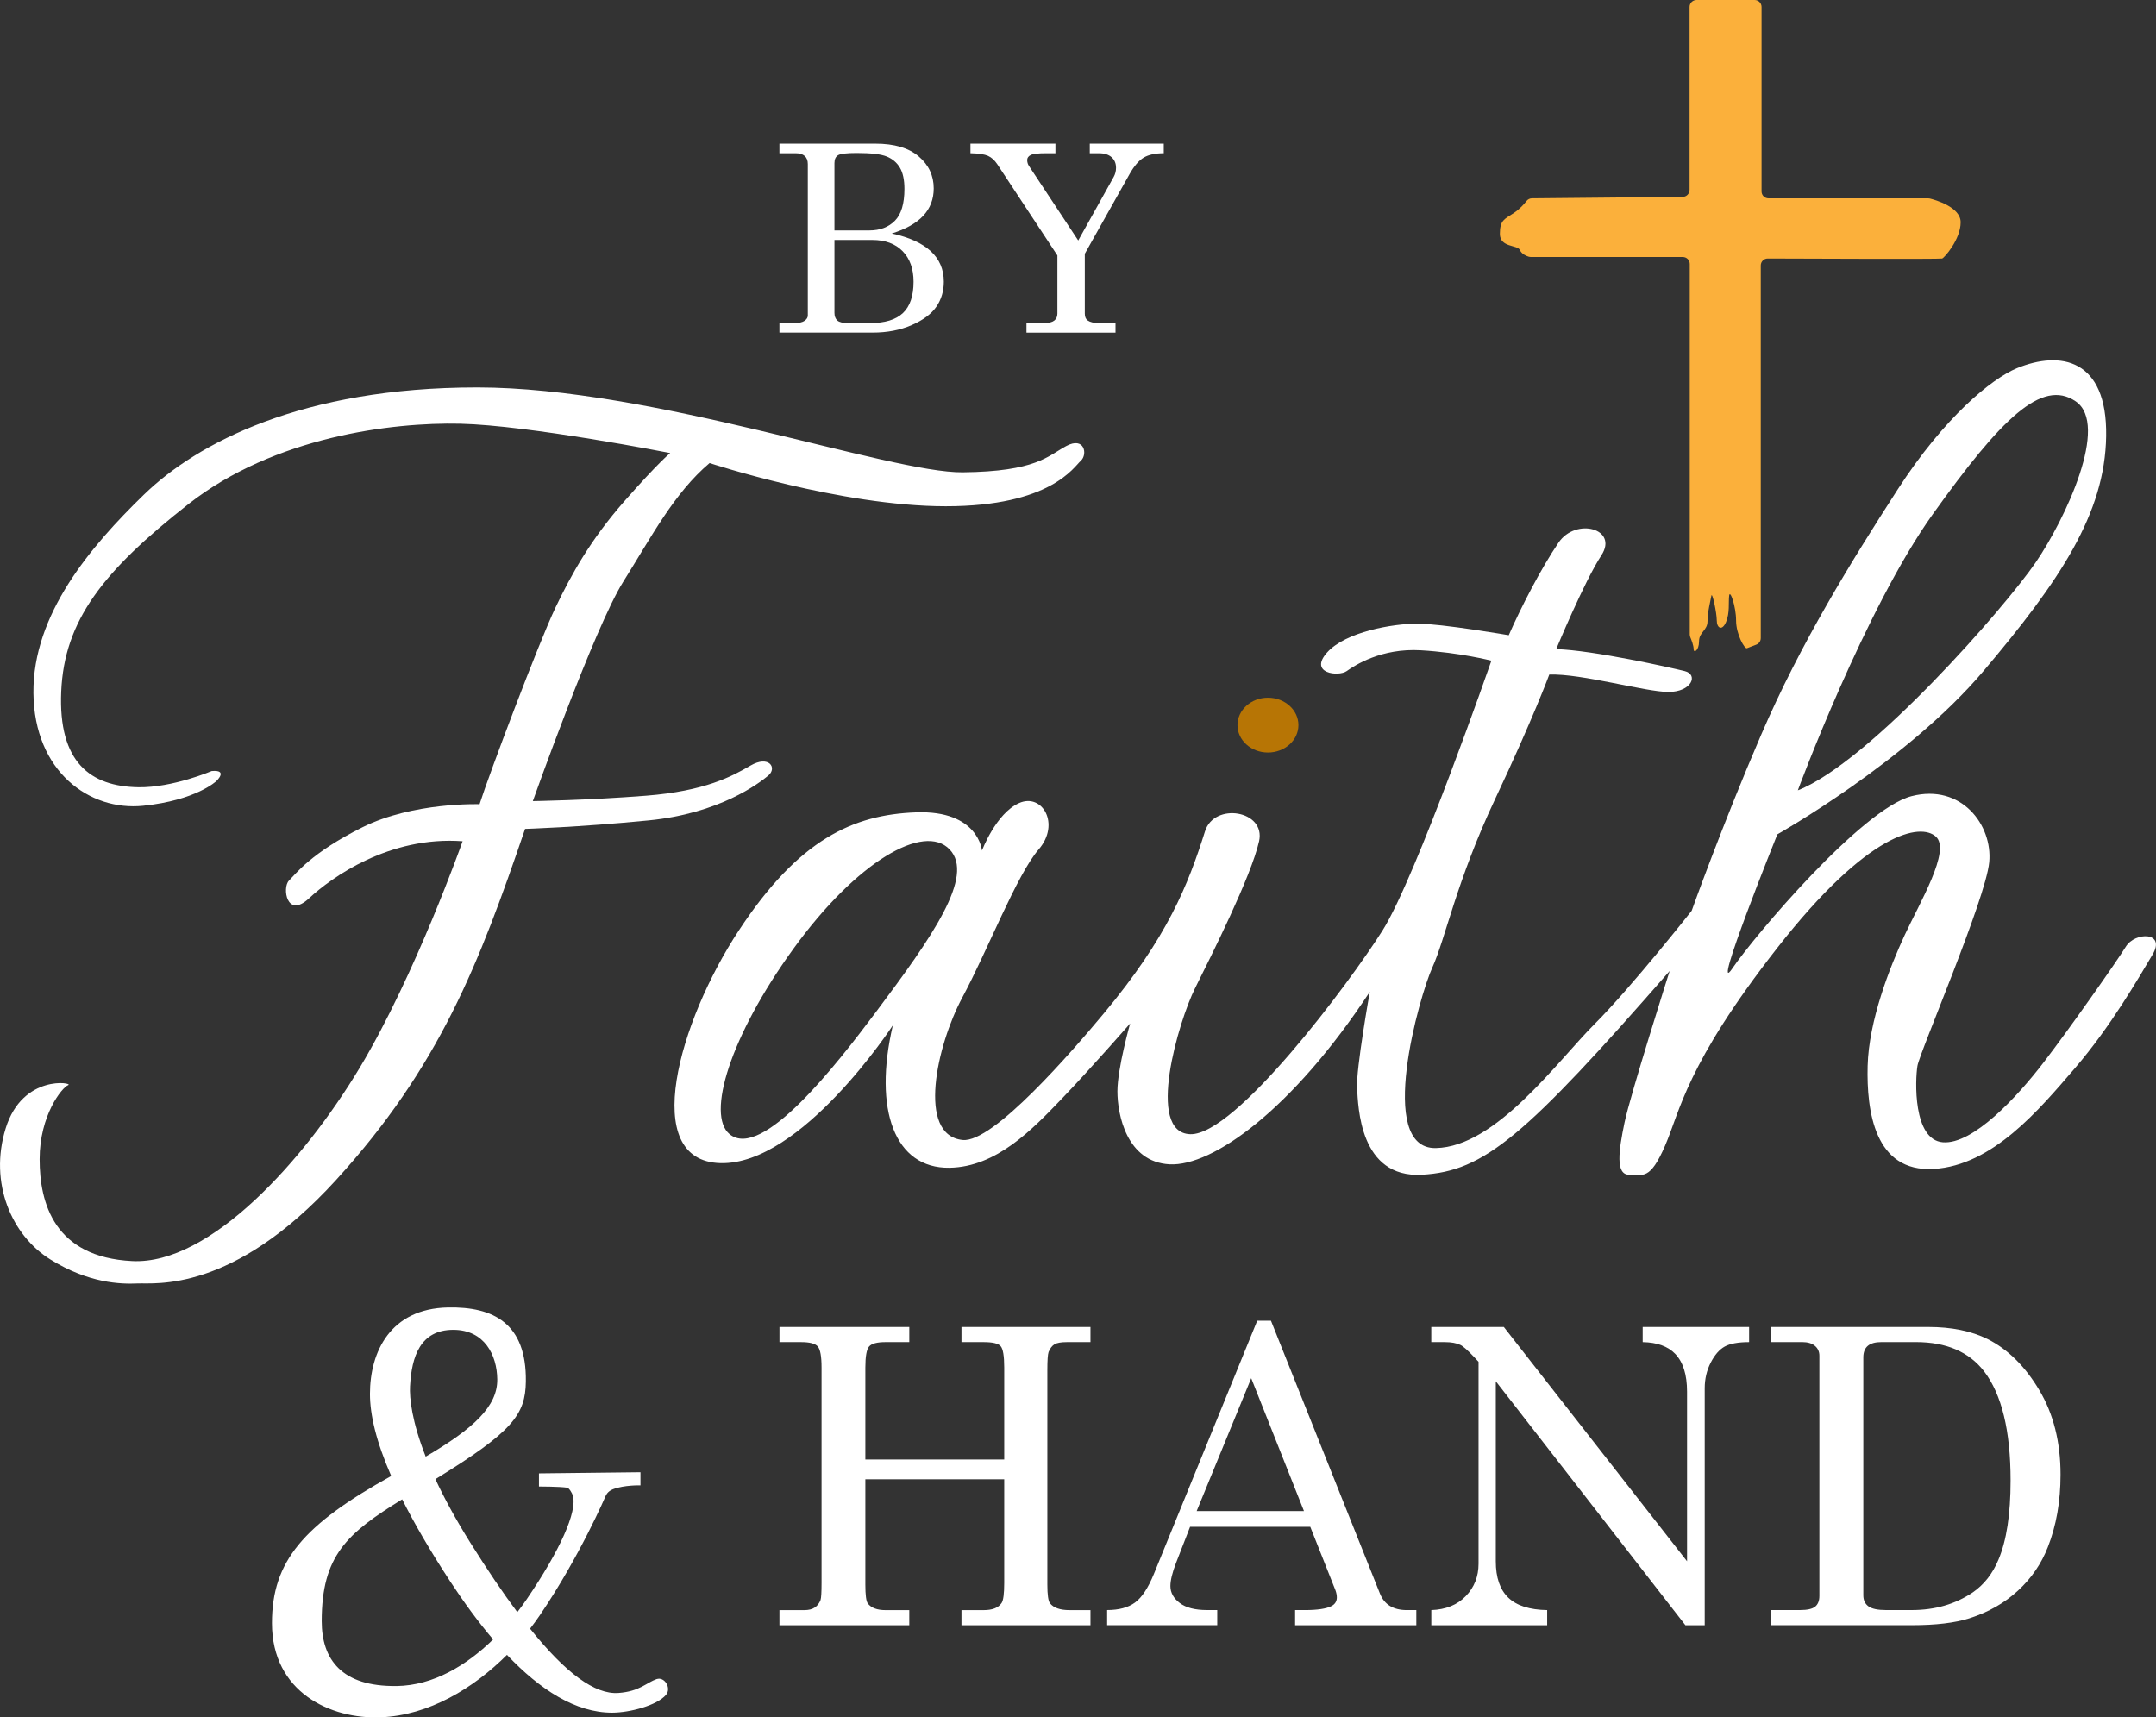
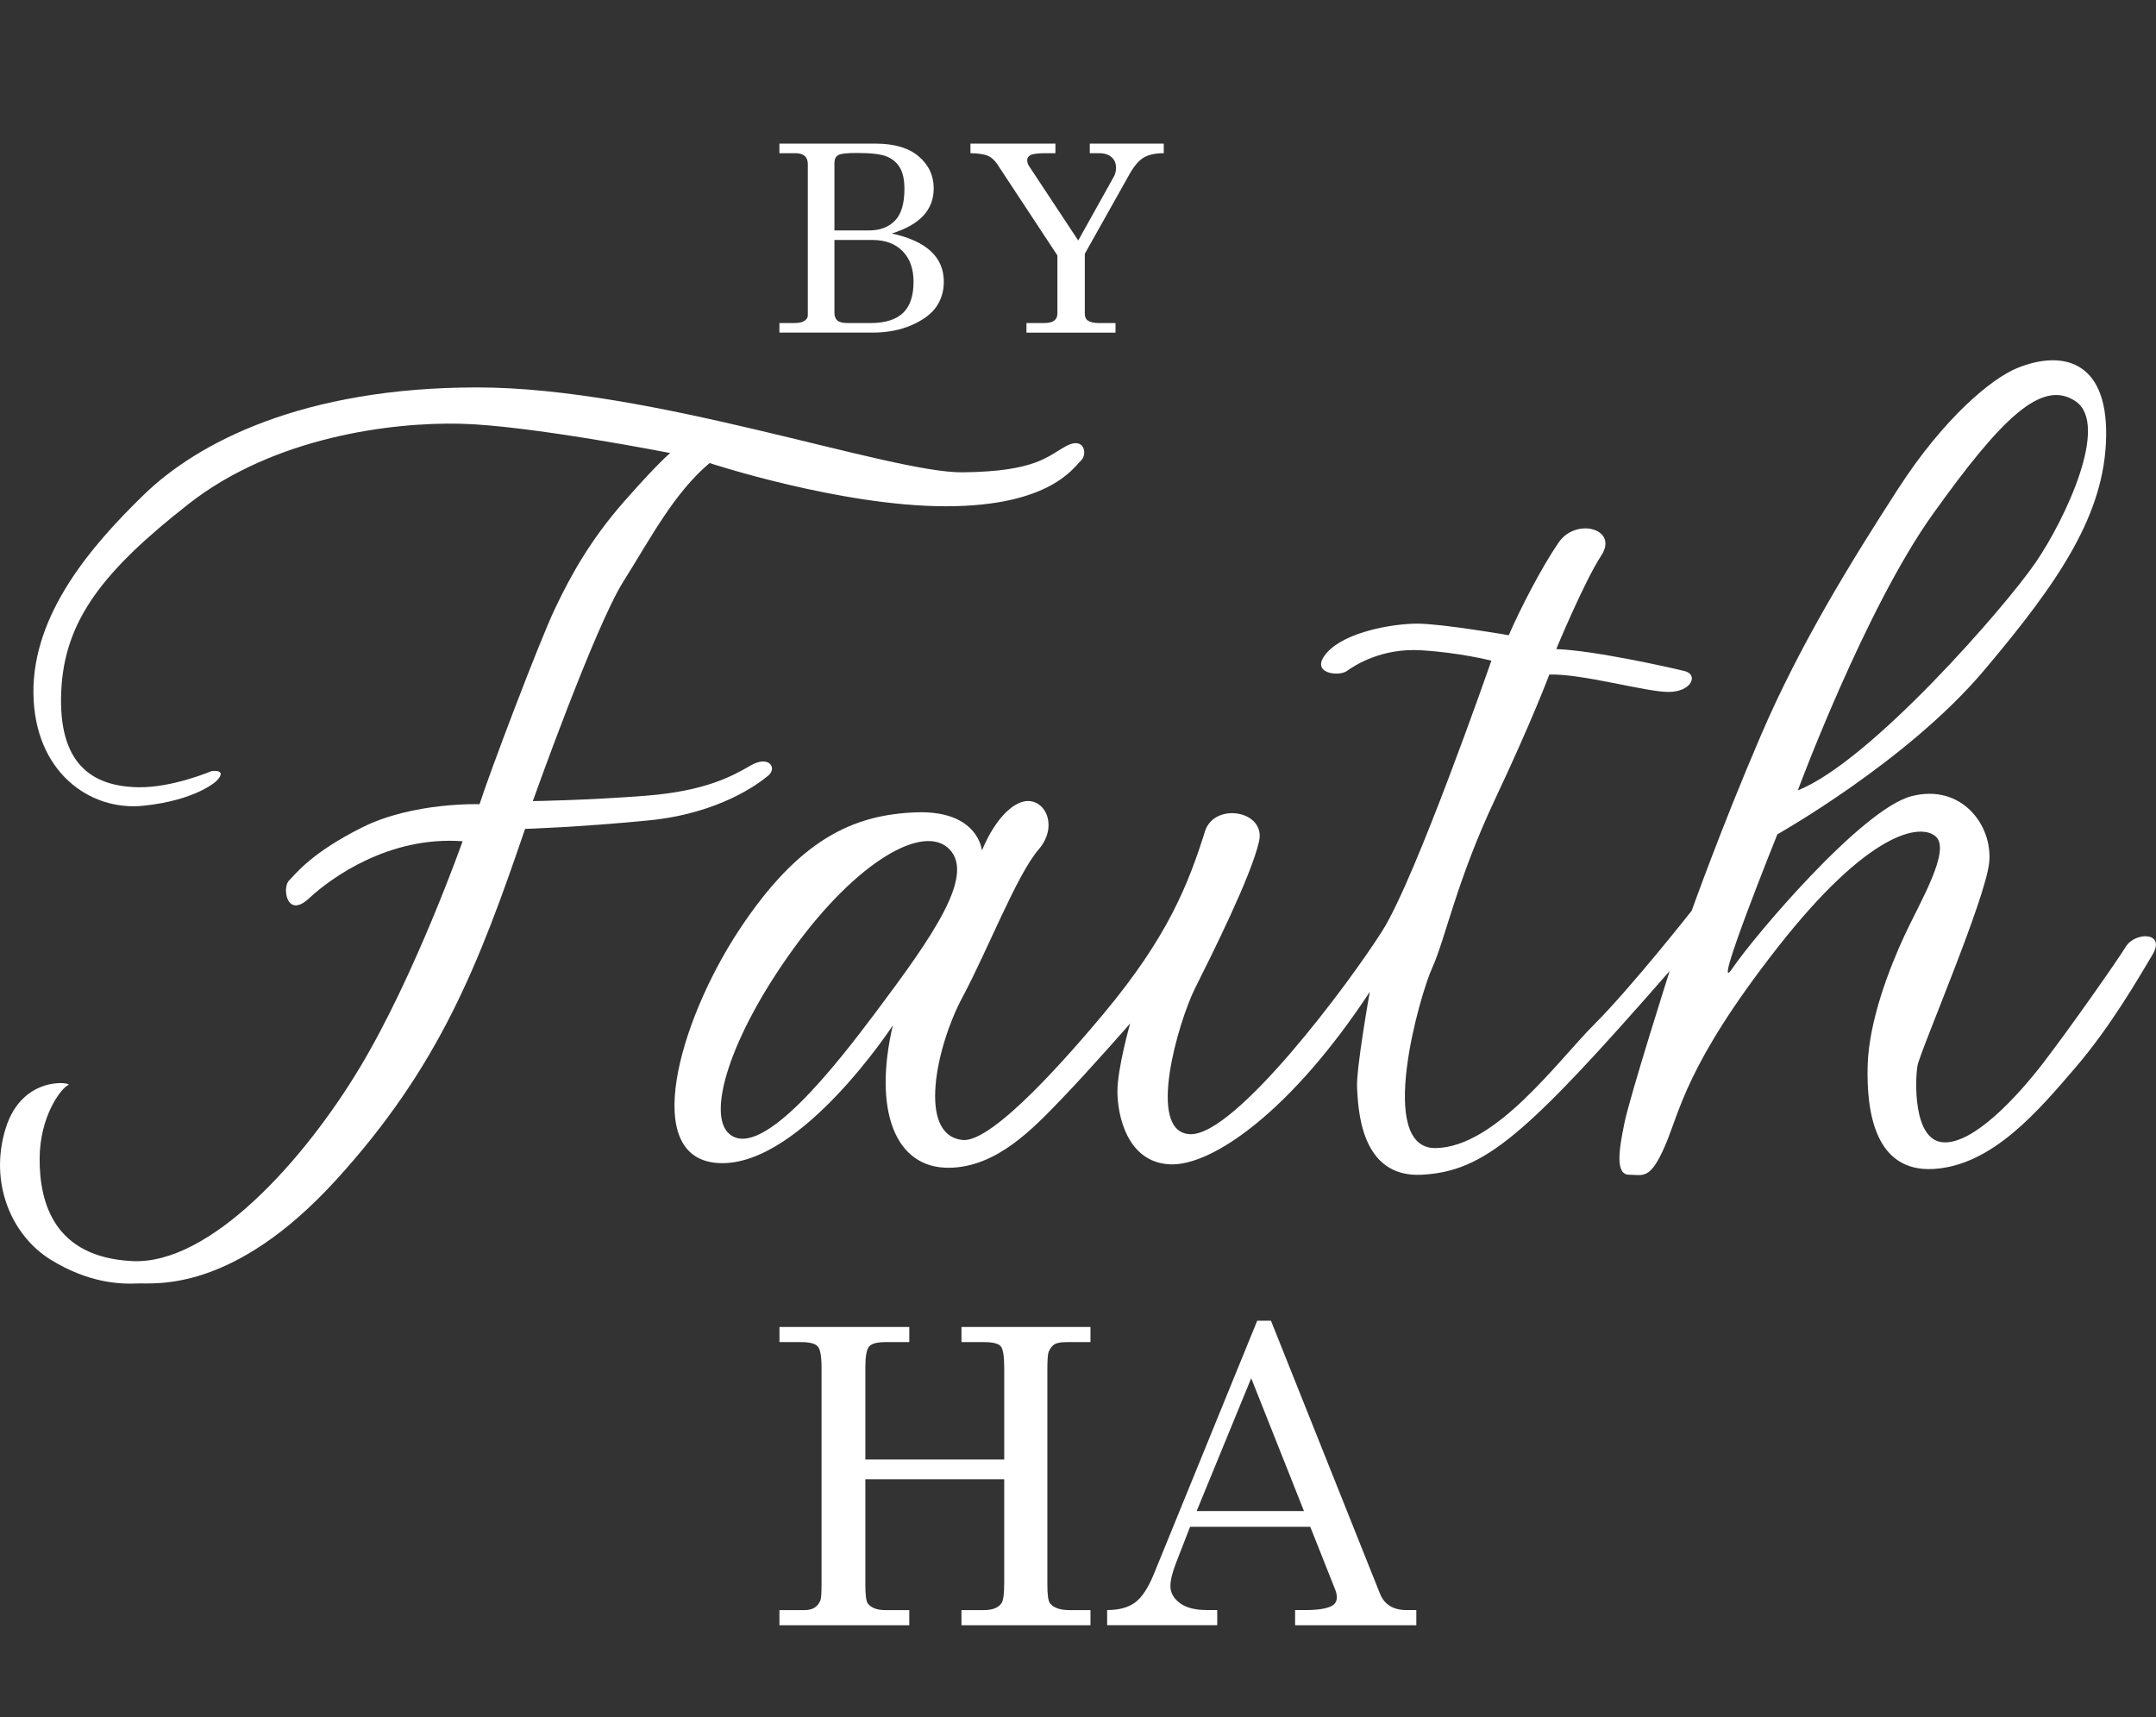
<svg xmlns="http://www.w3.org/2000/svg" id="Layer_2" viewBox="0 0 744.9 593.37">
  <rect x="0" y="0" width="744.9" height="593.37" fill="#333333" stroke="none" />
  <defs>
    <style>.cls-1{fill:#fff;}.cls-2{fill:#b77505;}.cls-3{fill:#fbb03b;}</style>
  </defs>
  <path class="cls-1" d="M73.15,266.4s-13.55,5.79-25.33,5.6c-16.53-.27-27.73-8.53-26.67-33.07s14.4-41.6,44-64.8,70.13-28.27,93.87-27.73,72.53,10.13,72.53,10.13c0,0-4,3.2-15.73,16.53s-18.4,25.33-24,37.07-22.93,57.6-26.13,67.73c0,0-22.93-.8-40.53,8s-22.93,16-25.33,18.4-.8,13.33,6.93,6.13,27.73-21.6,53.07-19.73c0,0-16.27,46.13-35.47,78.13s-51.73,68.27-78.67,66.93-32-20-32-35.2,7.73-24.8,9.87-25.6-15.73-4-21.6,14.93,2.13,37.07,15.47,45.33,24.27,8.53,30.13,8.27,32.8,3.47,68.53-35.73,49.33-74.4,65.33-121.33c0,0,18.13-.53,42.67-2.93s38.13-12.8,41.33-15.47.27-7.2-6.13-3.47-15.73,8.8-36,10.4-39.2,1.87-39.2,1.87c0,0,21.33-60,31.2-75.73s17.6-30.67,29.87-41.07c0,0,45.33,14.93,81.6,14.93s44.27-13.6,46.67-15.73,1.33-8.53-5.07-5.07-10.4,8.8-35.73,9.07-107.2-29.33-167.73-29.33-96.8,19.2-115.2,37.07S11.28,212.27,11.55,239.47s19.47,40.8,37.87,38.93,25.33-8.53,25.33-8.53c0,0,4.27-4-1.6-3.47Z" />
  <path class="cls-1" d="M734.48,327.07c-3.2,5.2-19.2,28-28.4,40-9.2,12-24.4,28.4-34.8,27.6-10.4-.8-9.6-21.6-8.8-26.4.8-4.8,23.6-57.6,24.8-70.4s-9.6-27.2-26.8-22.8c-17.2,4.4-54.4,48.4-62,59.6s15.6-46.4,15.6-46.4c0,0,44.8-25.2,71.2-56.4s42-54.4,42.4-81.2c.4-26.8-15.87-29.6-30.8-23.47-8.77,3.6-25.2,17.07-41.2,41.87-16,24.8-33.6,53.2-47.2,84.8-13.6,31.6-24,60.8-24,60.8,0,0-20.8,26.4-33.6,39.2-12.8,12.8-34,42.4-54.8,42.8-20.8.4-5.6-52.8-1.2-62.4,4.4-9.6,8.4-30,21.6-58s18.8-43.2,18.8-43.2c11.2-.4,33.2,6,41.2,6s10.4-6,5.6-7.2c-4.8-1.2-31.6-7.2-44.4-7.6,0,0,9.6-23.2,15.6-32.4s-8.8-13.2-14.8-4.4-13.2,22.8-17.2,32c0,0-23.2-4-31.6-4s-24.8,2.8-31.2,10,4,8.4,6.8,6.4,12-8,25.6-7.2c13.6.8,24.4,3.6,24.4,3.6,0,0-26,74.8-37.6,93.2-11.6,18.4-50.8,70.8-66.4,70.4-15.6-.4-4-39.2,1.6-50.4,5.6-11.2,19.4-38.65,22.13-50.8,2.4-10.67-15.47-13.6-18.67-3.47-5.87,18.58-12.92,36.55-35.07,63.07-10.8,12.93-38.13,44.67-48.67,43.6-15.94-1.61-8.93-32.8-.13-49.2s18.8-42.4,26.4-51.2c7.6-8.8,1.2-19.6-6.8-16-8,3.6-12.8,16.4-12.8,16.4,0,0-1.2-14-22.8-13.2s-40.4,9.2-61.2,40.8c-20.8,31.6-34.4,79.6-6.4,80.4s59.6-47.6,59.6-47.6c-6.8,29.2.64,49.51,19.6,49.2,16.27-.27,28.67-13.33,38.67-23.73s23.73-26.13,23.73-26.13c0,0-4.4,15.47-4.4,23.47s3.2,24.4,18,25.2c14.8.8,42.4-18.8,69.2-59.6,0,0-4.8,26.8-4.4,33.2.4,6.4.8,31.2,22.4,30,21.6-1.2,35.6-13.2,85.6-70.4,0,0-13.6,42.8-15.6,52.4-2,9.6-3.2,18,1.6,18s7.2,2,12.4-10,7.2-28,38.8-68.4c31.6-40.4,49.6-43.2,54.8-38.4,5.2,4.8-5.6,22.8-10.8,34-5.2,11.2-12.4,29.6-12.8,45.2-.4,15.6,2.4,36.8,22.8,35.6,20.4-1.2,36.4-20.4,48.8-34.8,12.4-14.4,22-31.2,26.8-39.2,4.8-8-6-8-9.2-2.8ZM667.82,177.6c23.47-32.8,37.6-46.93,49.33-38.93,11.73,8-3.47,40.53-13.87,55.73-10.4,15.2-57.07,68.8-82.13,78.67,0,0,23.2-62.67,46.67-95.47ZM302.48,349.87c-13.2,17.6-39.2,51.2-50.4,42-8.11-6.66.14-33.79,22-64,22-30.4,45.2-43.6,54-34.4,8.8,9.2-5.96,30.21-25.6,56.4Z" />
-   <ellipse class="cls-2" cx="438.08" cy="250.53" rx="10.53" ry="9.47" />
-   <path class="cls-1" d="M226.88,580.13c-3.53,1.23-5.87,4.27-13.2,4.8-8.13.59-18.22-6.83-30.54-22.21,1.18-1.53,2.3-3.06,3.34-4.59,13.87-20.4,22.8-41.33,22.8-41.33,0,0,.55-1.51,2.53-2.27,3.89-1.49,9.47-1.33,9.47-1.33v-4.53l-35.07.4v4.53s7.07,0,9.73.4c.71.11,1.73,1.9,1.97,2.7,1.61,5.57-4.4,18.9-15.83,35.7-1.04,1.53-2.16,3.08-3.35,4.61-5.02-6.73-10.38-14.66-16.12-23.81-5.22-8.33-9.18-15.69-12.18-22.14,26.74-16.43,31.1-22.3,31.25-33.72.27-20.13-11.19-25.92-26.93-25.6-19.87.4-26.93,15.33-26.93,29.87,0,7.16,2.12,16.4,7.34,28.35-30.33,16.87-41.2,29.42-41.2,50.85,0,23.87,20.28,33.24,37.6,32.53,16.65-.68,32.03-10.03,43.6-21.57,11.37,11.98,23.7,20.02,36.4,19.97,6.05-.02,15.38-2.48,18.53-6.13,2.03-2.36-.53-6.4-3.2-5.47ZM141.68,478.8c.55-9.99,3.47-19.33,14.93-19.33,10.8,0,15.09,8.74,15.2,17.07.12,9.35-8.17,17.04-24.73,26.74-4.76-12.14-5.65-20.16-5.41-24.48ZM137.02,582.53c-18.93.27-25.87-9.15-25.87-22.4,0-22.62,8.68-30.33,27.8-42.1,4.15,8.27,9.6,17.68,16.6,28.37,4.67,7.13,9.64,13.95,14.83,20.04-9.17,8.94-20.66,15.92-33.36,16.1Z" />
  <path class="cls-1" d="M269.3,458.48h44.86v5.23h-8.23c-2.89,0-4.77.5-5.64,1.5-.88,1-1.31,3.43-1.31,7.28v31.77h47.98v-31.77c0-3.99-.42-6.46-1.24-7.39-.83-.93-2.78-1.39-5.86-1.39h-7.67v-5.23h44.57v5.23h-8.16c-2.04,0-3.47.26-4.29.77-.83.51-1.5,1.39-2.02,2.65-.28.79-.43,2.86-.43,6.2v74.13c0,3.58.31,5.74.92,6.48,1.23,1.58,3.48,2.37,6.74,2.37h7.24v5.23h-44.57v-5.23h7.67c3.03,0,5.09-.81,6.18-2.44.61-.88.92-3.21.92-6.97v-35.81h-47.98v36.37c0,3.62.28,5.81.85,6.55,1.18,1.53,3.22,2.3,6.1,2.3h8.23v5.23h-44.86v-5.23h8.59c1.51,0,2.72-.3,3.62-.91.9-.6,1.56-1.46,1.99-2.58.24-.74.35-2.72.35-5.92v-74.41c0-3.85-.44-6.28-1.31-7.28-.88-1-2.78-1.5-5.71-1.5h-7.52v-5.23Z" />
  <path class="cls-1" d="M434.37,456.32h4.75l37.65,94.27c1.51,3.81,4.61,5.71,9.3,5.71h3.27v5.23h-41.88v-5.23h3.34c4.35,0,7.43-.46,9.23-1.39,1.23-.65,1.85-1.65,1.85-3,0-.79-.17-1.62-.5-2.51l-8.68-21.88h-41.52l-4.88,12.54c-1.28,3.34-1.92,5.99-1.92,7.94,0,2.28,1.08,4.23,3.23,5.85,2.15,1.63,5.29,2.44,9.4,2.44h3.55v5.23h-38.04v-5.23c4.07,0,7.29-.87,9.65-2.61,2.37-1.74,4.54-5.05,6.53-9.93l35.68-87.44ZM432.3,476.17l-18.85,45.91h37.07l-18.23-45.91Z" />
-   <path class="cls-1" d="M494.51,458.48h25.06l63.31,80.96v-58.59c0-5.9-1.37-10.26-4.12-13.1-2.51-2.6-6.25-3.95-11.21-4.04v-5.23h36.77v5.23c-3.76,0-6.56.51-8.42,1.53-1.85,1.02-3.47,2.88-4.85,5.57-1.38,2.69-2.07,5.64-2.07,8.85v81.87h-6.67l-65.51-84.29v62.19c0,5.62,1.44,9.82,4.33,12.58,2.89,2.77,7.36,4.19,13.42,4.29v5.23h-40.03v-5.23c5.02-.18,8.99-1.8,11.92-4.84,2.93-3.04,4.4-6.76,4.4-11.17v-69.78l-1.25-1.34c-2.37-2.53-4.04-4.03-5.03-4.49-1.37-.65-3.14-.97-5.31-.97h-4.74v-5.23Z" />
-   <path class="cls-1" d="M611.98,458.48h54.23c8.04,0,14.88,1.39,20.51,4.18,7,3.53,12.95,9.41,17.85,17.63,4.9,8.22,7.35,17.95,7.35,29.19,0,9.29-1.47,17.65-4.4,25.08-2.22,5.71-5.64,10.71-10.26,14.98-4.61,4.27-10.23,7.48-16.86,9.61-4.97,1.58-11.59,2.37-19.87,2.37h-48.55v-5.23h9.94c2.51,0,4.25-.39,5.22-1.18.97-.79,1.46-2.02,1.46-3.69v-82.98c0-1.44-.52-2.59-1.56-3.45-1.04-.86-2.48-1.29-4.33-1.29h-10.72v-5.23ZM650.03,463.7c-2.13,0-3.7.44-4.72,1.32-1.02.88-1.53,2.21-1.53,3.97v82.21c0,1.67.59,2.94,1.77,3.8,1.18.86,3.19,1.29,6.03,1.29h8.94c8,0,15-2.02,21.01-6.06,3.93-2.69,6.91-6.48,8.94-11.36,2.79-6.59,4.19-15.7,4.19-27.31,0-17.18-3.05-29.77-9.16-37.76-5.21-6.73-13.06-10.1-23.57-10.1h-11.92Z" />
  <path class="cls-1" d="M269.28,49.62h33.18c6.51,0,11.5,1.47,14.95,4.41,3.46,2.94,5.19,6.63,5.19,11.07,0,3.71-1.2,6.85-3.61,9.44-2.41,2.59-6.04,4.63-10.89,6.13,6,1.3,10.49,3.34,13.49,6.12,3,2.78,4.5,6.3,4.5,10.54,0,3.24-.85,6.11-2.56,8.62-1.71,2.5-4.55,4.63-8.52,6.36-3.97,1.74-8.48,2.61-13.53,2.61h-32.19v-3.31h5.25c1.58,0,2.73-.27,3.46-.79s1.1-1.13,1.1-1.81v-52.33c0-1.24-.36-2.17-1.08-2.8-.72-.63-1.76-.95-3.14-.95h-5.59v-3.31ZM288.3,79.61h12.05c3.7,0,6.65-1.12,8.84-3.35,2.19-2.23,3.29-5.89,3.29-10.98,0-3.14-.52-5.6-1.57-7.36-1.05-1.76-2.57-3.05-4.56-3.86-1.99-.81-5.44-1.21-10.35-1.21-3.47,0-5.62.26-6.45.77-.83.51-1.25,1.42-1.25,2.71v23.28ZM288.3,82.92v25.17c0,1.18.34,2.06,1.01,2.65.67.59,1.89.88,3.64.88h7.7c5.11,0,8.88-1.16,11.32-3.47,2.44-2.31,3.66-5.91,3.66-10.8,0-4.47-1.26-8-3.79-10.58-2.52-2.58-6.01-3.86-10.46-3.86h-13.08Z" />
  <path class="cls-1" d="M335.28,49.62h29.37v3.31h-3.25c-2.71,0-4.47.21-5.29.62-.81.41-1.22.99-1.22,1.72s.21,1.46.63,2.08l17.01,25.74,12.24-21.94c.54-.97.82-2.03.82-3.18,0-1.53-.51-2.75-1.54-3.67-1.03-.91-2.49-1.37-4.4-1.37h-3.13v-3.31h25.56v3.31c-2.92,0-5.22.5-6.91,1.5-1.69,1-3.31,2.89-4.87,5.65l-15.5,27.6v20.67c0,1.09.32,1.87.95,2.34.88.62,2.18.93,3.9.93h5.76v3.31h-30.77v-3.31h6.07c1.63,0,2.81-.29,3.53-.86.73-.57,1.09-1.38,1.09-2.41v-20.09l-20.8-31.57c-.91-1.35-1.96-2.3-3.17-2.85-1.21-.54-3.23-.85-6.07-.91v-3.31Z" />
-   <path class="cls-3" d="M583.75,65.62V2.4c0-1.33,1.07-2.4,2.4-2.4h20.07c1.33,0,2.4,1.07,2.4,2.4v63.73c0,1.33,1.07,2.4,2.4,2.4h55.18c.2,0,.39.02.58.07,1.76.44,10.63,2.91,10.63,8.19,0,5.87-5.6,12.27-6.4,12.53-.71.24-48.41.05-60.26,0-1.33,0-2.4,1.07-2.4,2.4v128.76c0,.98-.6,1.87-1.52,2.23-1.22.48-2.81,1.11-3.28,1.26-.8.27-3.73-4.8-3.73-9.6s-2.13-10.93-2.4-8.53.27,5.87-1.07,9.07-3.2,2.13-3.2-.53-1.6-10.13-1.87-8.53-1.33,5.6-1.33,8.8-2.93,3.73-2.93,6.93-1.87,4.27-1.87,2.67c0-1.22-.78-3.22-1.15-4.1-.12-.3-.19-.61-.19-.93V91.2c0-1.33-1.07-2.4-2.4-2.4h-52.5c-.22,0-.44-.03-.66-.09-.75-.22-2.49-.86-3.11-2.31-.8-1.87-6.93-.8-6.93-5.6s1.6-5.07,4.8-7.2c2.09-1.39,3.61-3.13,4.41-4.16.45-.58,1.13-.91,1.86-.92l52.08-.5c1.32-.01,2.38-1.08,2.38-2.4Z" />
</svg>